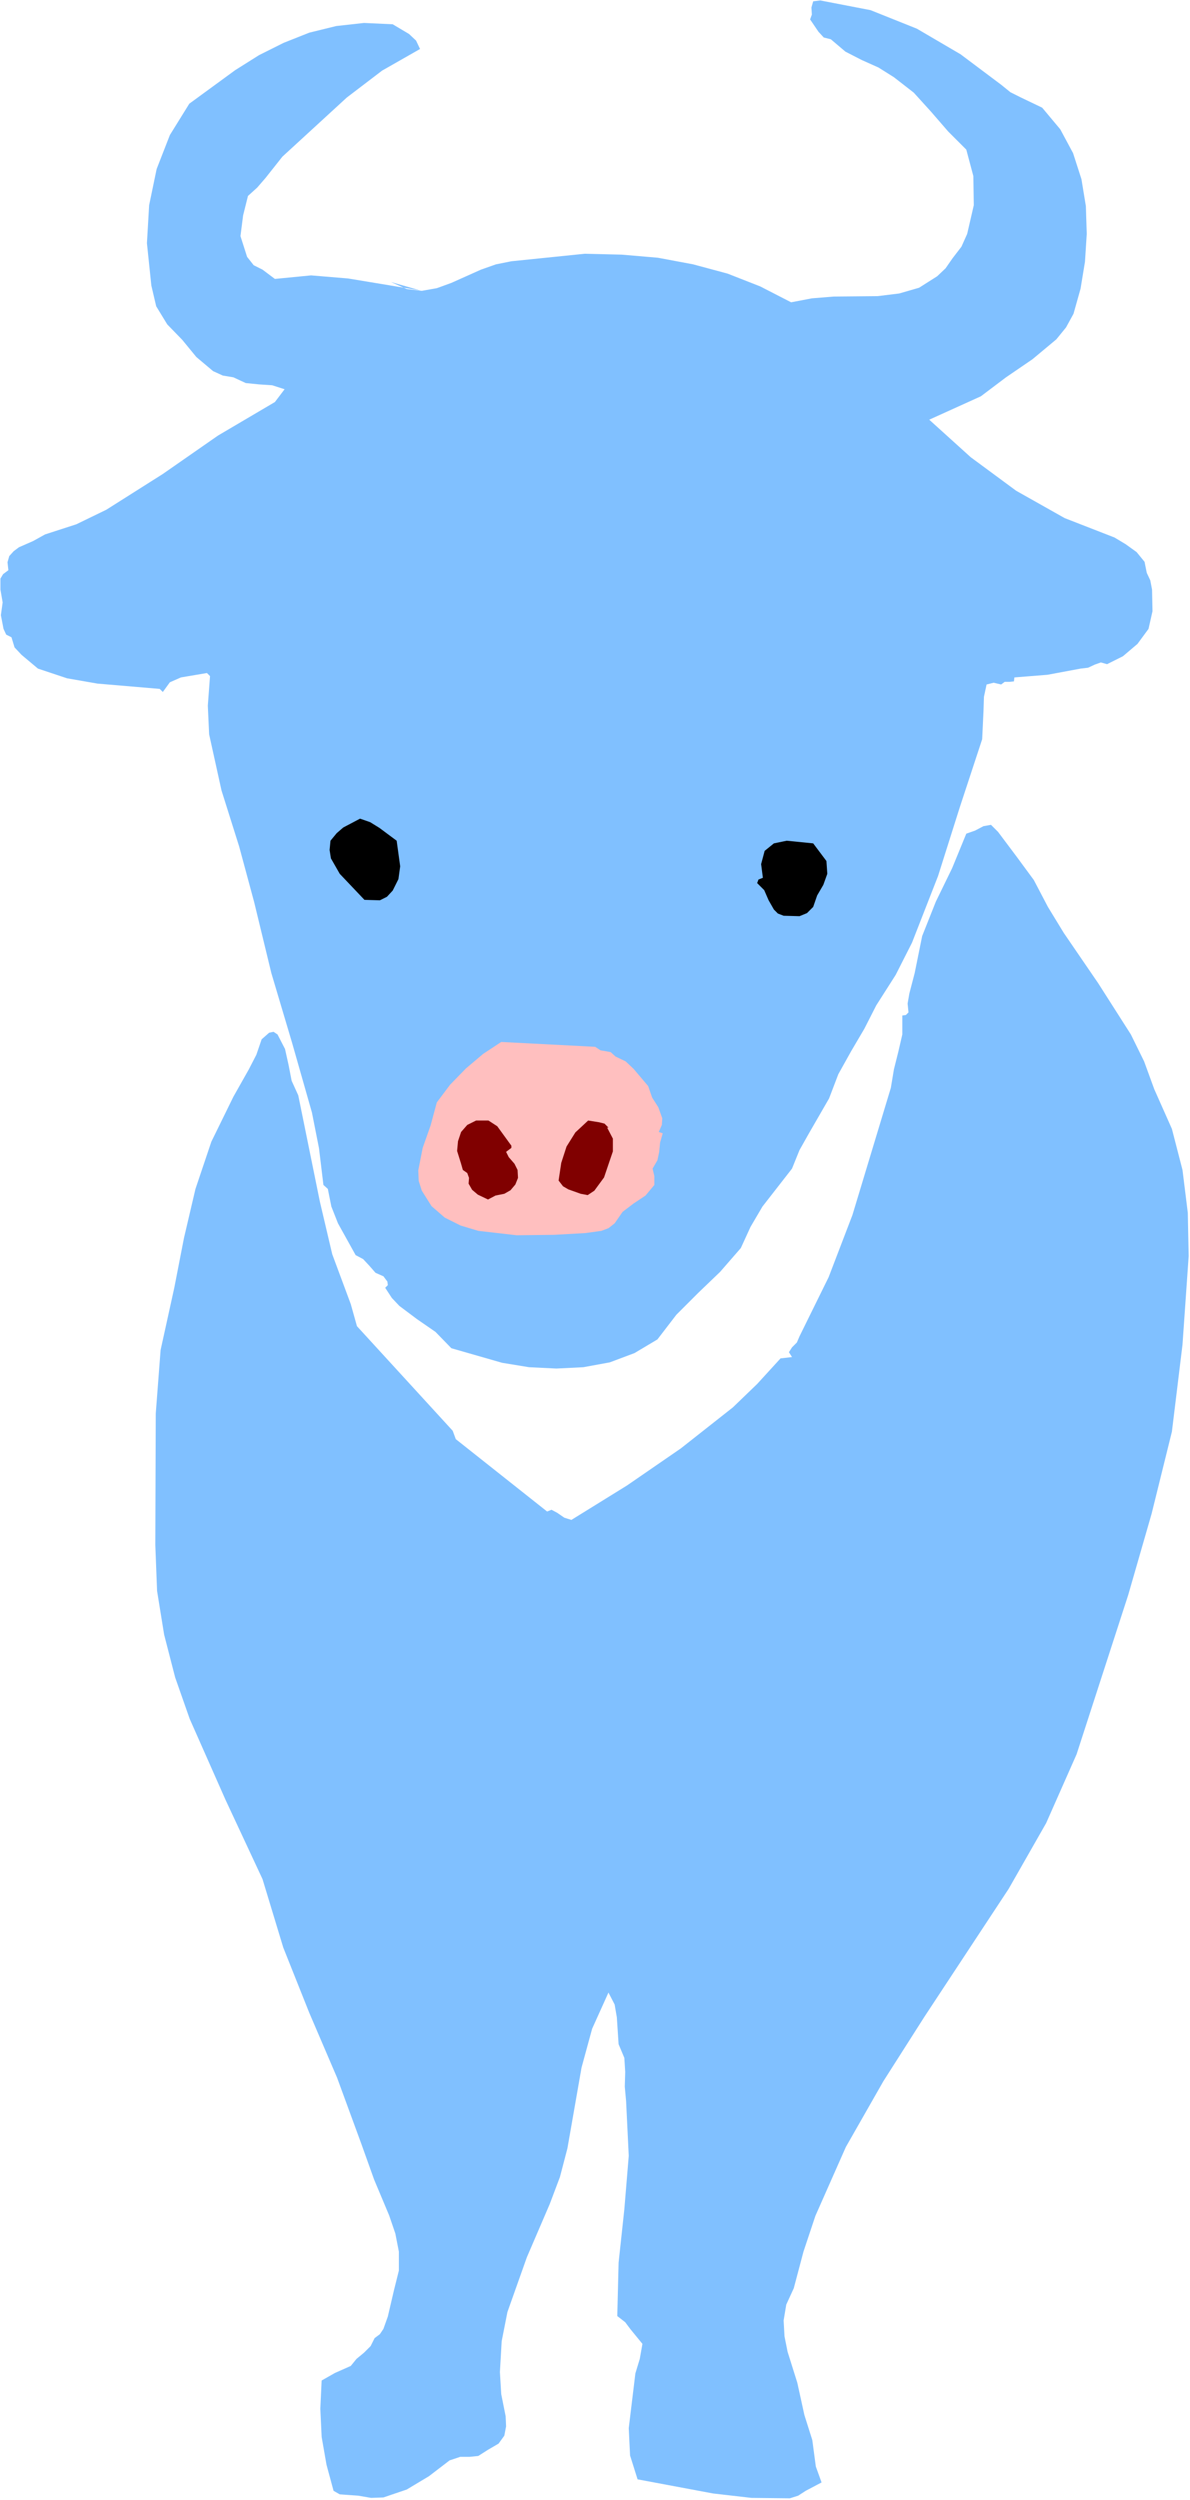
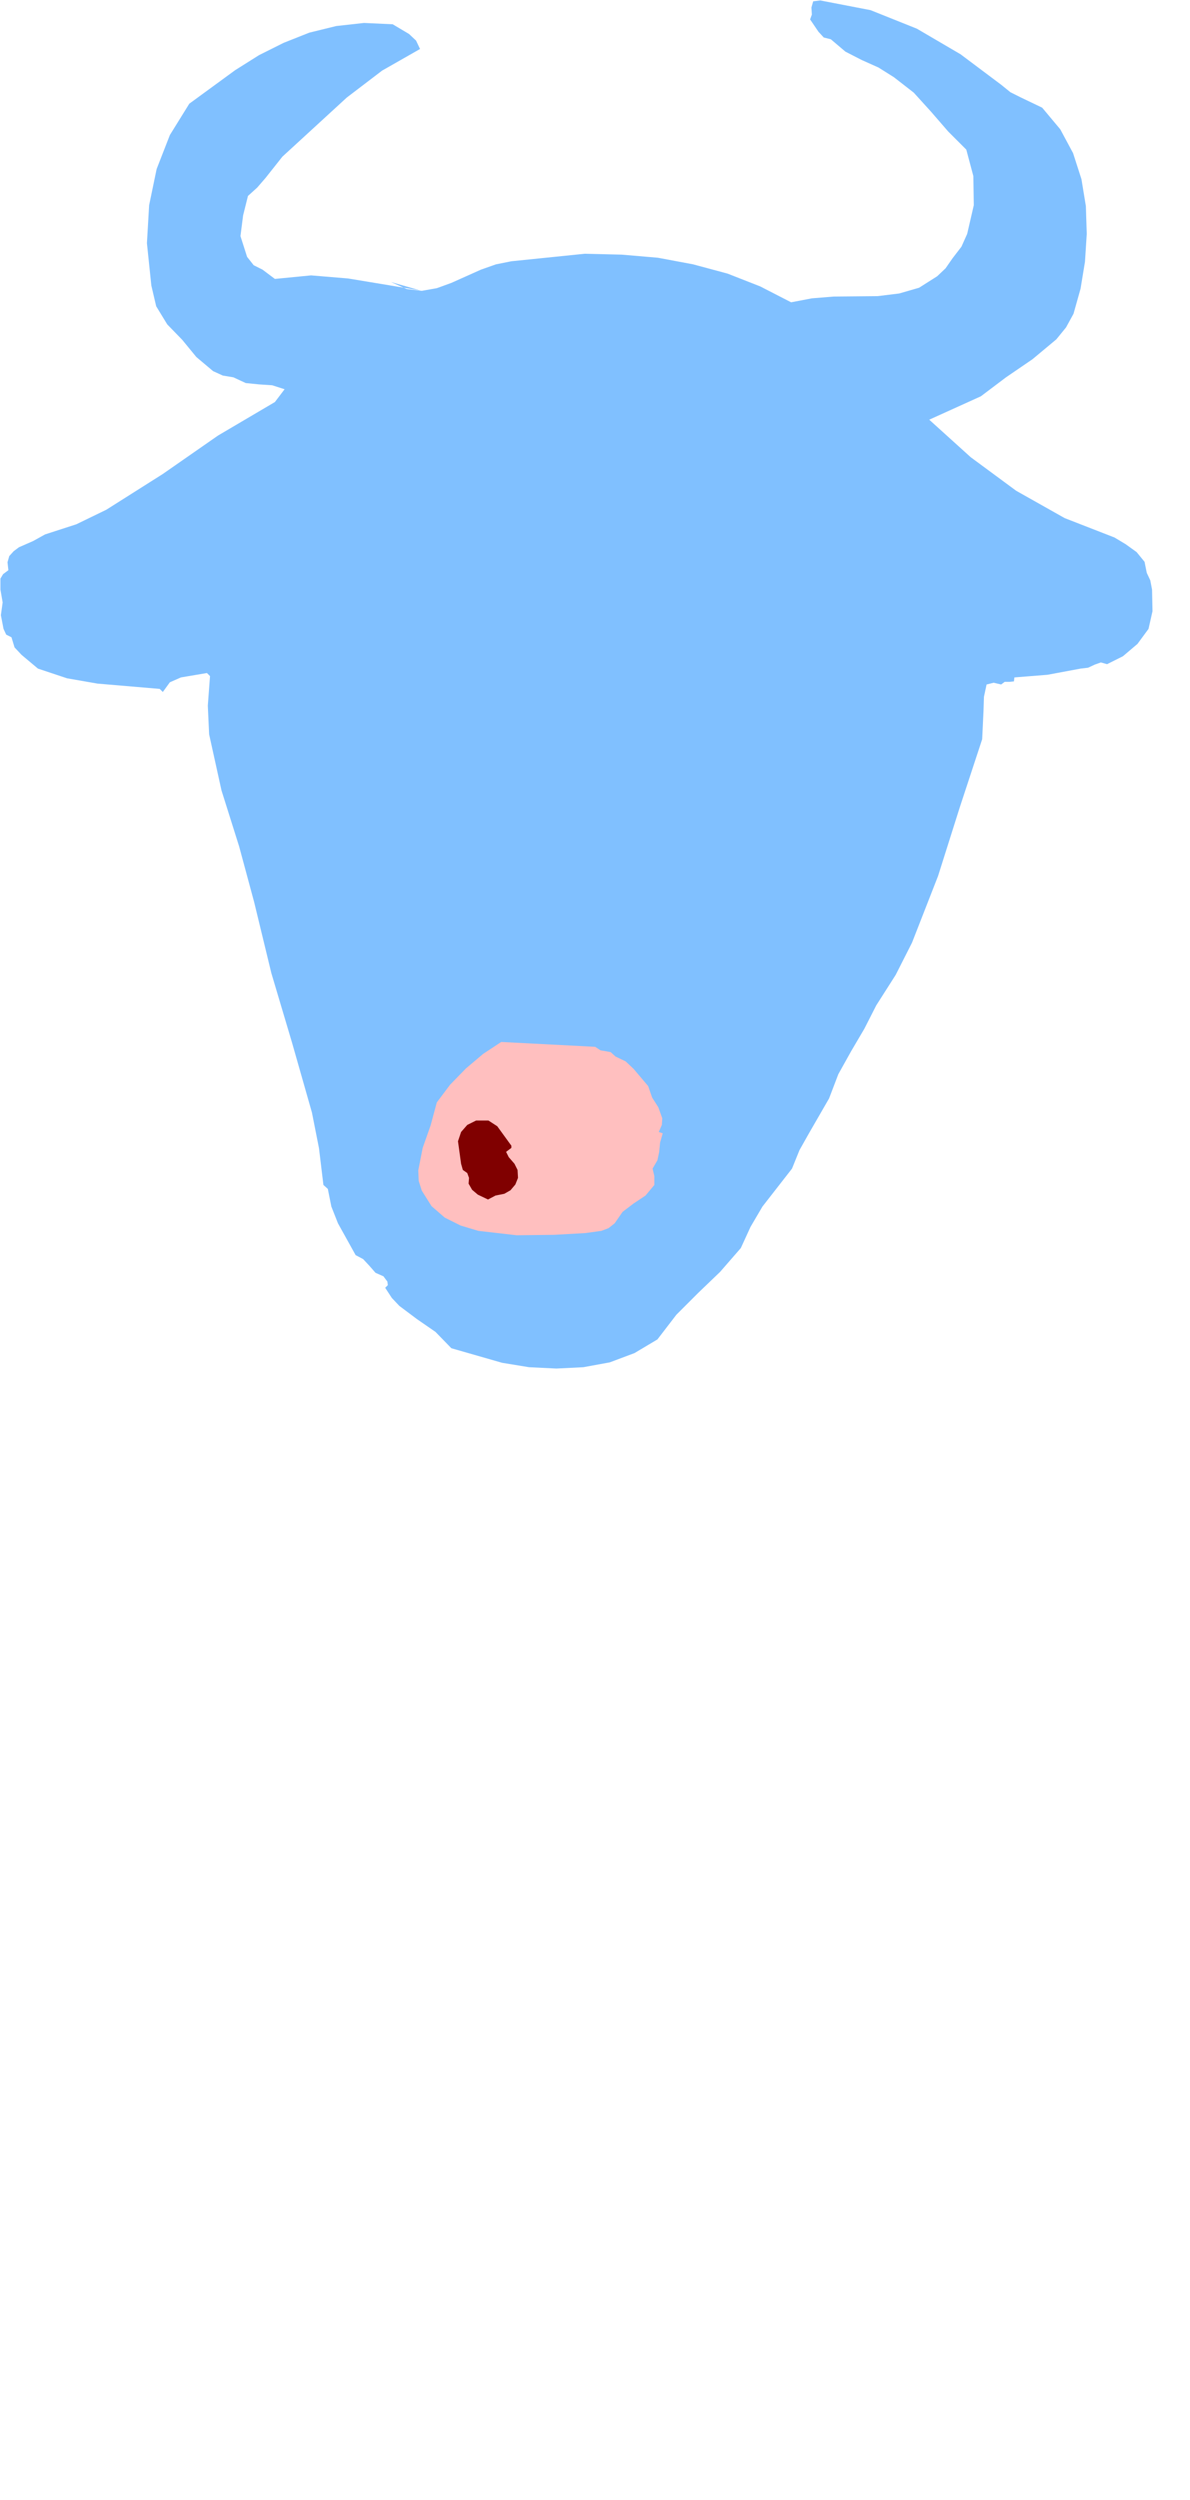
<svg xmlns="http://www.w3.org/2000/svg" xmlns:ns1="http://sodipodi.sourceforge.net/DTD/sodipodi-0.dtd" xmlns:ns2="http://www.inkscape.org/namespaces/inkscape" version="1.0" width="68.504mm" height="143.891mm" id="svg22" ns1:docname="ETOUS014.WMF">
  <ns1:namedview pagecolor="#ffffff" bordercolor="#666666" borderopacity="1" objecttolerance="10" gridtolerance="10" guidetolerance="10" ns2:pageopacity="0" ns2:pageshadow="2" ns2:window-width="640" ns2:window-height="480" id="namedview24" />
  <defs id="defs6">
    <clipPath clipPathUnits="userSpaceOnUse" id="clipWmfPath1">
      <path d="M 0,0 L 258.816,0 L 258.816,543.744 L 0,543.744 z" id="path2" />
    </clipPath>
    <pattern id="WMFhbasepattern" patternUnits="userSpaceOnUse" width="6" height="6" x="0" y="0" />
  </defs>
  <path style="fill:#80c0ff;fill-rule:evenodd;fill-opacity:1;stroke:none;" clip-path="url(#clipWmfPath1)" d="  M 217.824,18.432   L 219.84,20.064   L 222.144,21.216   L 226.752,23.424   L 230.688,28.128   L 233.472,33.312   L 235.296,38.976   L 236.256,44.832   L 236.448,50.88   L 236.064,56.928   L 235.104,62.784   L 233.568,68.256   L 231.936,71.232   L 229.824,73.824   L 224.64,78.144   L 218.88,82.08   L 213.408,86.208   L 202.176,91.296   L 211.2,99.456   L 221.088,106.752   L 231.648,112.704   L 242.496,116.928   L 244.896,118.368   L 247.296,120.096   L 249.024,122.208   L 249.504,124.608   L 250.272,126.24   L 250.656,128.256   L 250.752,132.96   L 249.888,136.8   L 247.488,140.064   L 244.32,142.752   L 240.864,144.48   L 239.52,144.096   L 238.176,144.576   L 236.736,145.248   L 235.104,145.44   L 227.904,146.784   L 220.704,147.36   L 220.608,148.224   L 219.648,148.32   L 218.592,148.32   L 217.824,148.896   L 216.192,148.512   L 214.656,148.896   L 214.08,151.584   L 213.984,154.656   L 213.696,160.8   L 208.8,175.68   L 204.096,190.56   L 198.432,205.056   L 194.88,212.064   L 190.656,218.688   L 188.064,223.776   L 185.184,228.672   L 182.4,233.664   L 180.384,238.944   L 176.064,246.432   L 173.952,250.176   L 172.32,254.208   L 165.888,262.464   L 163.296,266.88   L 161.184,271.488   L 156.672,276.672   L 151.872,281.28   L 147.168,285.984   L 143.04,291.36   L 138.048,294.336   L 132.672,296.352   L 126.912,297.408   L 121.056,297.696   L 115.104,297.408   L 109.248,296.448   L 98.208,293.28   L 94.752,289.728   L 90.72,286.944   L 86.88,284.064   L 85.248,282.336   L 83.808,280.128   L 84.384,279.552   L 84.288,278.784   L 83.424,277.632   L 81.696,276.864   L 80.352,275.328   L 79.008,273.888   L 77.376,273.024   L 73.536,266.112   L 72.096,262.464   L 71.328,258.624   L 70.368,257.76   L 69.408,249.792   L 67.872,242.016   L 63.552,226.848   L 59.04,211.68   L 55.296,196.224   L 52.032,184.128   L 48.192,171.936   L 45.504,159.744   L 45.216,153.504   L 45.696,147.072   L 45.024,146.4   L 39.36,147.36   L 36.96,148.416   L 35.424,150.528   L 34.752,149.856   L 21.216,148.704   L 14.592,147.552   L 8.256,145.44   L 4.704,142.464   L 3.168,140.832   L 2.496,138.624   L 1.344,138.048   L 0.768,136.8   L 0.192,133.824   L 0.576,131.04   L 0.096,128.256   L 0.096,125.856   L 0.672,124.896   L 1.824,124.032   L 1.632,122.304   L 2.016,120.96   L 2.976,119.904   L 4.128,119.04   L 7.2,117.696   L 9.792,116.256   L 16.608,114.048   L 23.136,110.88   L 35.424,103.104   L 47.424,94.752   L 59.808,87.456   L 61.92,84.672   L 59.232,83.808   L 56.352,83.616   L 53.472,83.328   L 50.784,82.08   L 48.48,81.696   L 46.368,80.736   L 42.72,77.664   L 39.648,73.92   L 36.384,70.56   L 33.984,66.624   L 32.928,62.112   L 31.968,52.896   L 32.448,44.64   L 34.08,36.768   L 36.96,29.376   L 41.184,22.56   L 51.168,15.264   L 56.352,12   L 61.728,9.312   L 67.296,7.104   L 73.152,5.664   L 79.2,4.992   L 85.44,5.28   L 88.992,7.392   L 90.528,8.832   L 91.392,10.656   L 83.136,15.36   L 75.456,21.216   L 61.44,34.08   L 57.792,38.688   L 55.968,40.8   L 53.952,42.624   L 52.896,46.848   L 52.32,51.36   L 53.76,55.872   L 55.2,57.696   L 57.12,58.656   L 59.808,60.672   L 67.68,59.904   L 75.744,60.576   L 91.392,63.168   L 85.056,61.344   L 88.512,62.88   L 91.776,63.264   L 95.04,62.688   L 98.208,61.536   L 104.64,58.656   L 107.904,57.504   L 111.264,56.832   L 127.2,55.2   L 135.264,55.392   L 143.136,56.064   L 150.816,57.504   L 158.304,59.52   L 165.408,62.304   L 172.128,65.76   L 176.64,64.896   L 181.344,64.512   L 190.944,64.416   L 195.648,63.84   L 199.968,62.592   L 203.904,60.096   L 205.728,58.368   L 207.264,56.16   L 209.184,53.664   L 210.432,50.88   L 211.872,44.64   L 211.776,38.304   L 210.24,32.544   L 206.304,28.608   L 202.56,24.288   L 198.816,20.16   L 194.496,16.8   L 191.136,14.688   L 187.488,13.056   L 183.936,11.232   L 180.768,8.544   L 179.232,8.16   L 178.08,6.912   L 176.256,4.224   L 176.64,3.168   L 176.544,1.632   L 176.928,0.288   L 178.464,0.096   L 189.408,2.208   L 199.488,6.24   L 208.992,11.808   L 217.824,18.432  z " id="path8" />
-   <path style="fill:#000000;fill-rule:evenodd;fill-opacity:1;stroke:none;" clip-path="url(#clipWmfPath1)" d="  M 86.304,182.88   L 87.072,188.448   L 86.688,191.232   L 85.44,193.728   L 84.192,195.072   L 82.656,195.84   L 79.296,195.744   L 73.92,190.08   L 72,186.72   L 71.712,184.896   L 71.904,182.88   L 73.248,181.248   L 74.688,180   L 78.336,178.08   L 80.544,178.848   L 82.56,180.096   L 86.304,182.88  z " id="path10" />
-   <path style="fill:#80c0ff;fill-rule:evenodd;fill-opacity:1;stroke:none;" clip-path="url(#clipWmfPath1)" d="  M 224.928,191.424   L 228,197.28   L 231.456,202.944   L 238.944,213.888   L 246.048,225.024   L 248.928,230.88   L 251.136,236.928   L 254.976,245.568   L 257.28,254.496   L 258.432,263.808   L 258.624,273.216   L 257.28,292.512   L 254.976,311.424   L 250.56,329.28   L 245.472,346.944   L 234.24,381.6   L 227.616,396.576   L 219.456,410.88   L 201.12,438.72   L 192.192,452.736   L 184.032,467.04   L 177.408,482.016   L 174.816,489.792   L 172.704,497.76   L 171.072,501.312   L 170.496,504.768   L 170.688,508.224   L 171.36,511.584   L 173.472,518.304   L 175.008,525.312   L 176.736,530.784   L 177.504,536.544   L 178.752,540   L 175.296,541.824   L 173.664,542.88   L 171.84,543.456   L 163.488,543.36   L 155.136,542.4   L 138.72,539.328   L 137.088,534.144   L 136.8,528.192   L 138.24,516.288   L 139.2,513.12   L 139.776,509.856   L 137.184,506.688   L 136.032,505.152   L 134.304,503.808   L 134.592,492.192   L 135.84,480.576   L 136.8,468.96   L 136.224,457.056   L 135.936,453.888   L 136.032,450.72   L 135.84,447.648   L 134.592,444.672   L 134.208,438.816   L 133.728,436.032   L 132.384,433.44   L 128.832,441.312   L 126.528,449.76   L 123.456,467.328   L 121.824,473.568   L 119.616,479.424   L 114.624,491.04   L 110.4,502.944   L 109.152,509.28   L 108.768,516   L 109.056,520.8   L 110.016,525.6   L 110.112,527.808   L 109.728,529.824   L 108.48,531.552   L 106.176,532.896   L 104.064,534.24   L 102.144,534.432   L 100.128,534.432   L 97.824,535.2   L 93.312,538.656   L 88.512,541.536   L 83.424,543.264   L 80.736,543.36   L 77.952,542.88   L 75.264,542.688   L 73.92,542.592   L 72.576,541.824   L 71.04,536.16   L 69.984,530.112   L 69.696,523.968   L 69.984,517.824   L 72.864,516.192   L 76.32,514.656   L 77.568,513.12   L 79.2,511.776   L 80.64,510.336   L 81.504,508.608   L 82.656,507.744   L 83.424,506.592   L 84.384,503.904   L 85.728,498.144   L 86.784,493.92   L 86.784,489.792   L 86.016,485.856   L 84.672,481.92   L 81.408,474.144   L 78.624,466.368   L 73.344,451.968   L 67.296,437.856   L 61.632,423.648   L 57.12,408.768   L 49.056,391.488   L 41.28,373.92   L 38.112,364.896   L 35.712,355.584   L 34.176,346.08   L 33.792,336.096   L 33.888,307.488   L 34.944,293.664   L 37.92,280.128   L 40.032,269.28   L 42.528,258.624   L 45.984,248.352   L 50.784,238.56   L 54.144,232.608   L 55.776,229.44   L 56.928,226.08   L 58.56,224.64   L 59.52,224.448   L 60.384,225.024   L 62.016,228.192   L 62.784,231.648   L 63.456,235.104   L 64.896,238.272   L 69.6,261.408   L 72.288,272.832   L 76.32,283.68   L 77.664,288.48   L 98.496,311.232   L 99.168,313.056   L 119.04,328.8   L 120,328.416   L 121.248,329.088   L 122.784,330.144   L 124.32,330.624   L 136.416,323.136   L 148.128,315.072   L 159.456,306.144   L 164.736,301.056   L 169.824,295.488   L 172.32,295.2   L 171.648,294.144   L 172.32,293.088   L 173.376,292.032   L 173.952,290.688   L 180.288,277.824   L 185.472,264.288   L 193.824,236.64   L 194.496,232.608   L 195.456,228.768   L 196.32,225.024   L 196.32,220.896   L 197.088,220.8   L 197.664,220.224   L 197.472,218.304   L 197.856,216.096   L 199.008,211.68   L 200.64,203.616   L 203.616,196.128   L 207.168,188.832   L 210.24,181.344   L 212.16,180.672   L 213.984,179.712   L 215.616,179.424   L 217.152,180.96   L 221.184,186.336   L 224.928,191.424  z " id="path12" />
-   <path style="fill:#000000;fill-rule:evenodd;fill-opacity:1;stroke:none;" clip-path="url(#clipWmfPath1)" d="  M 179.808,187.296   L 180,190.08   L 179.136,192.48   L 177.792,194.784   L 176.928,197.28   L 175.584,198.624   L 173.952,199.296   L 170.496,199.2   L 169.248,198.72   L 168.384,197.856   L 167.232,195.84   L 166.272,193.632   L 164.736,192.096   L 165.024,191.328   L 165.984,190.944   L 165.6,187.968   L 166.368,185.088   L 168.384,183.456   L 171.168,182.88   L 176.928,183.456   L 179.808,187.296  z " id="path14" />
  <path style="fill:#ffbfbf;fill-rule:evenodd;fill-opacity:1;stroke:none;" clip-path="url(#clipWmfPath1)" d="  M 129.504,227.712   L 130.656,228.48   L 131.808,228.672   L 132.864,228.864   L 133.92,229.824   L 136.128,230.88   L 137.856,232.512   L 141.024,236.256   L 141.888,238.752   L 143.232,240.864   L 144.096,243.264   L 144,244.704   L 143.328,246.24   L 144.192,246.528   L 143.616,248.544   L 143.424,250.56   L 143.04,252.384   L 141.984,254.208   L 142.368,255.84   L 142.368,257.76   L 140.448,260.064   L 137.856,261.792   L 135.456,263.616   L 133.728,266.112   L 132.384,267.168   L 130.848,267.744   L 127.392,268.224   L 120.576,268.608   L 112.416,268.704   L 104.064,267.744   L 100.224,266.592   L 96.768,264.864   L 93.888,262.368   L 91.776,259.008   L 91.104,256.896   L 91.008,254.592   L 91.968,249.696   L 93.696,244.8   L 95.04,239.808   L 97.92,235.968   L 101.376,232.416   L 105.12,229.248   L 109.056,226.656   L 129.504,227.712  z " id="path16" />
-   <path style="fill:#800000;fill-rule:evenodd;fill-opacity:1;stroke:none;" clip-path="url(#clipWmfPath1)" d="  M 110.976,248.832   L 111.264,249.216   L 111.264,249.696   L 110.112,250.56   L 110.688,251.712   L 111.936,253.152   L 112.608,254.496   L 112.704,256.224   L 112.128,257.664   L 111.072,258.912   L 109.728,259.68   L 107.808,260.064   L 106.176,260.928   L 103.968,259.872   L 102.72,258.816   L 101.952,257.472   L 102.048,256.224   L 101.664,255.168   L 100.704,254.496   L 100.32,253.152   L 99.456,250.368   L 99.648,248.256   L 100.32,246.24   L 101.664,244.704   L 103.584,243.744   L 106.272,243.744   L 108.192,244.992   L 110.976,248.832  z " id="path18" />
-   <path style="fill:#800000;fill-rule:evenodd;fill-opacity:1;stroke:none;" clip-path="url(#clipWmfPath1)" d="  M 132.384,245.28   L 132.096,245.28   L 133.344,247.68   L 133.344,250.464   L 131.424,256.128   L 129.312,259.008   L 127.872,259.968   L 126.336,259.68   L 123.648,258.72   L 122.496,258.048   L 121.536,256.8   L 122.112,252.96   L 123.264,249.408   L 125.184,246.336   L 127.968,243.744   L 130.368,244.128   L 131.52,244.416   L 132.384,245.28  z " id="path20" />
+   <path style="fill:#800000;fill-rule:evenodd;fill-opacity:1;stroke:none;" clip-path="url(#clipWmfPath1)" d="  M 110.976,248.832   L 111.264,249.216   L 111.264,249.696   L 110.112,250.56   L 110.688,251.712   L 111.936,253.152   L 112.608,254.496   L 112.704,256.224   L 112.128,257.664   L 111.072,258.912   L 109.728,259.68   L 107.808,260.064   L 106.176,260.928   L 103.968,259.872   L 102.72,258.816   L 101.952,257.472   L 102.048,256.224   L 101.664,255.168   L 100.704,254.496   L 100.32,253.152   L 99.648,248.256   L 100.32,246.24   L 101.664,244.704   L 103.584,243.744   L 106.272,243.744   L 108.192,244.992   L 110.976,248.832  z " id="path18" />
</svg>